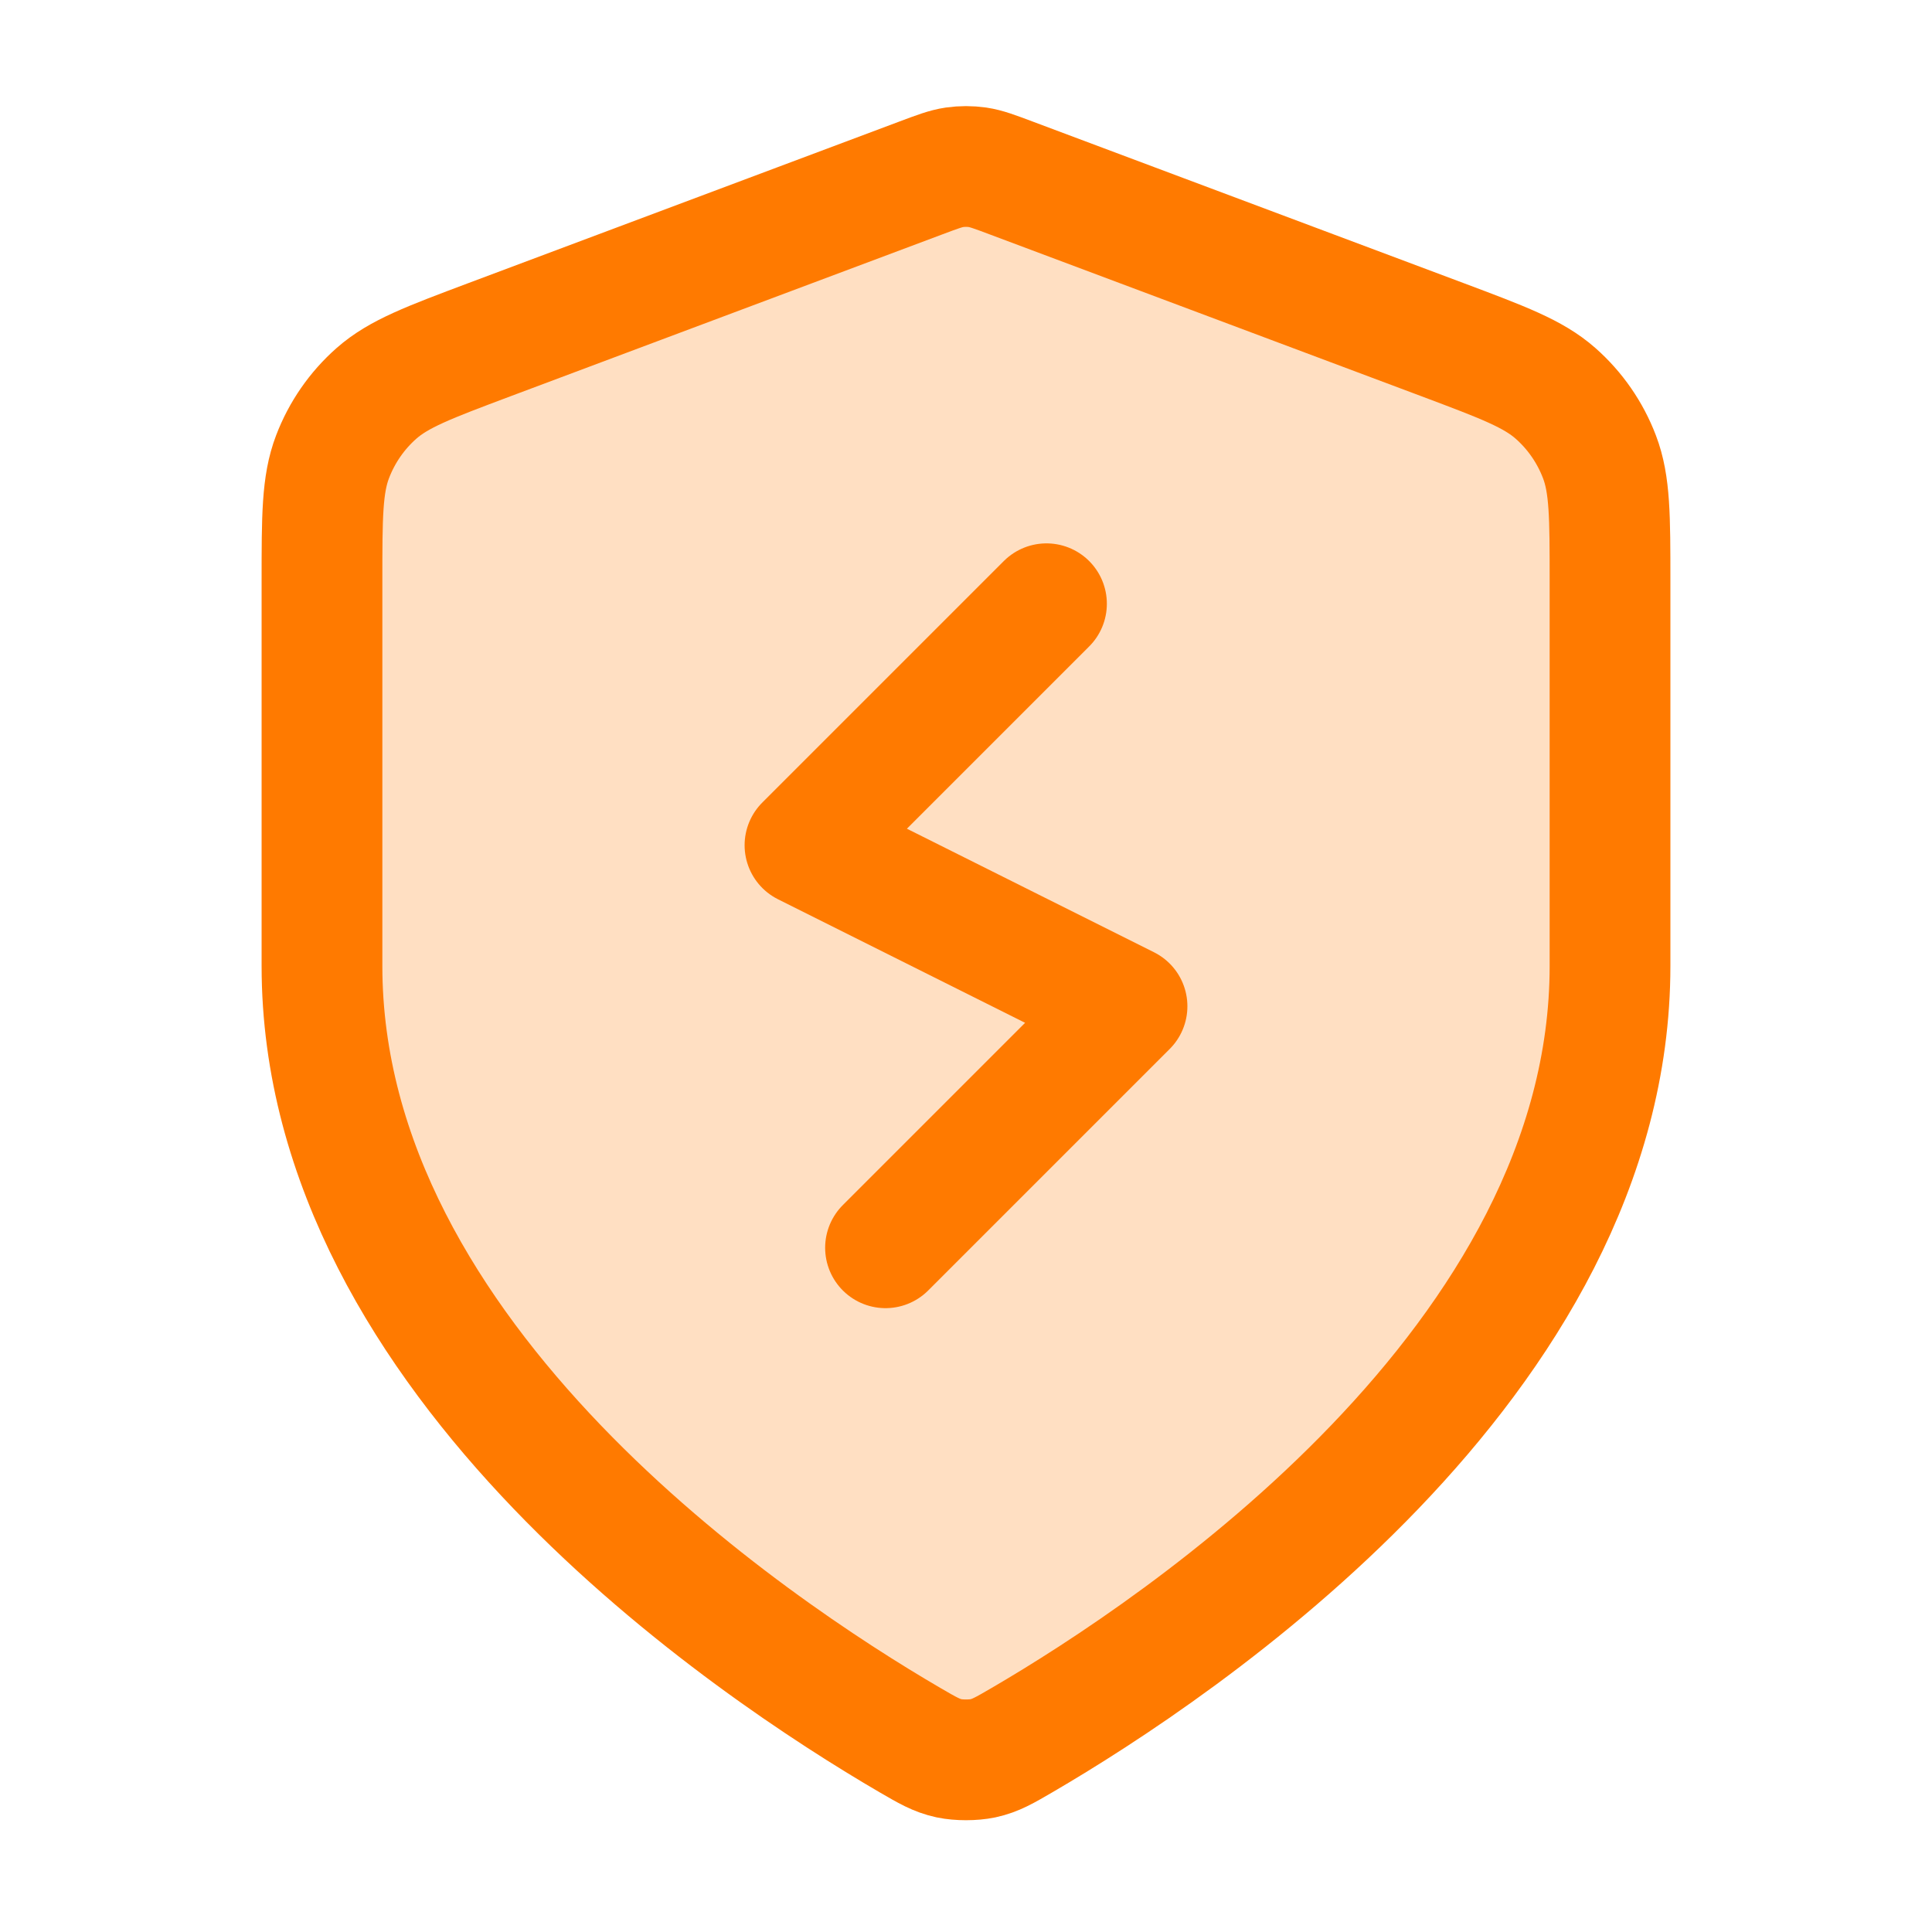
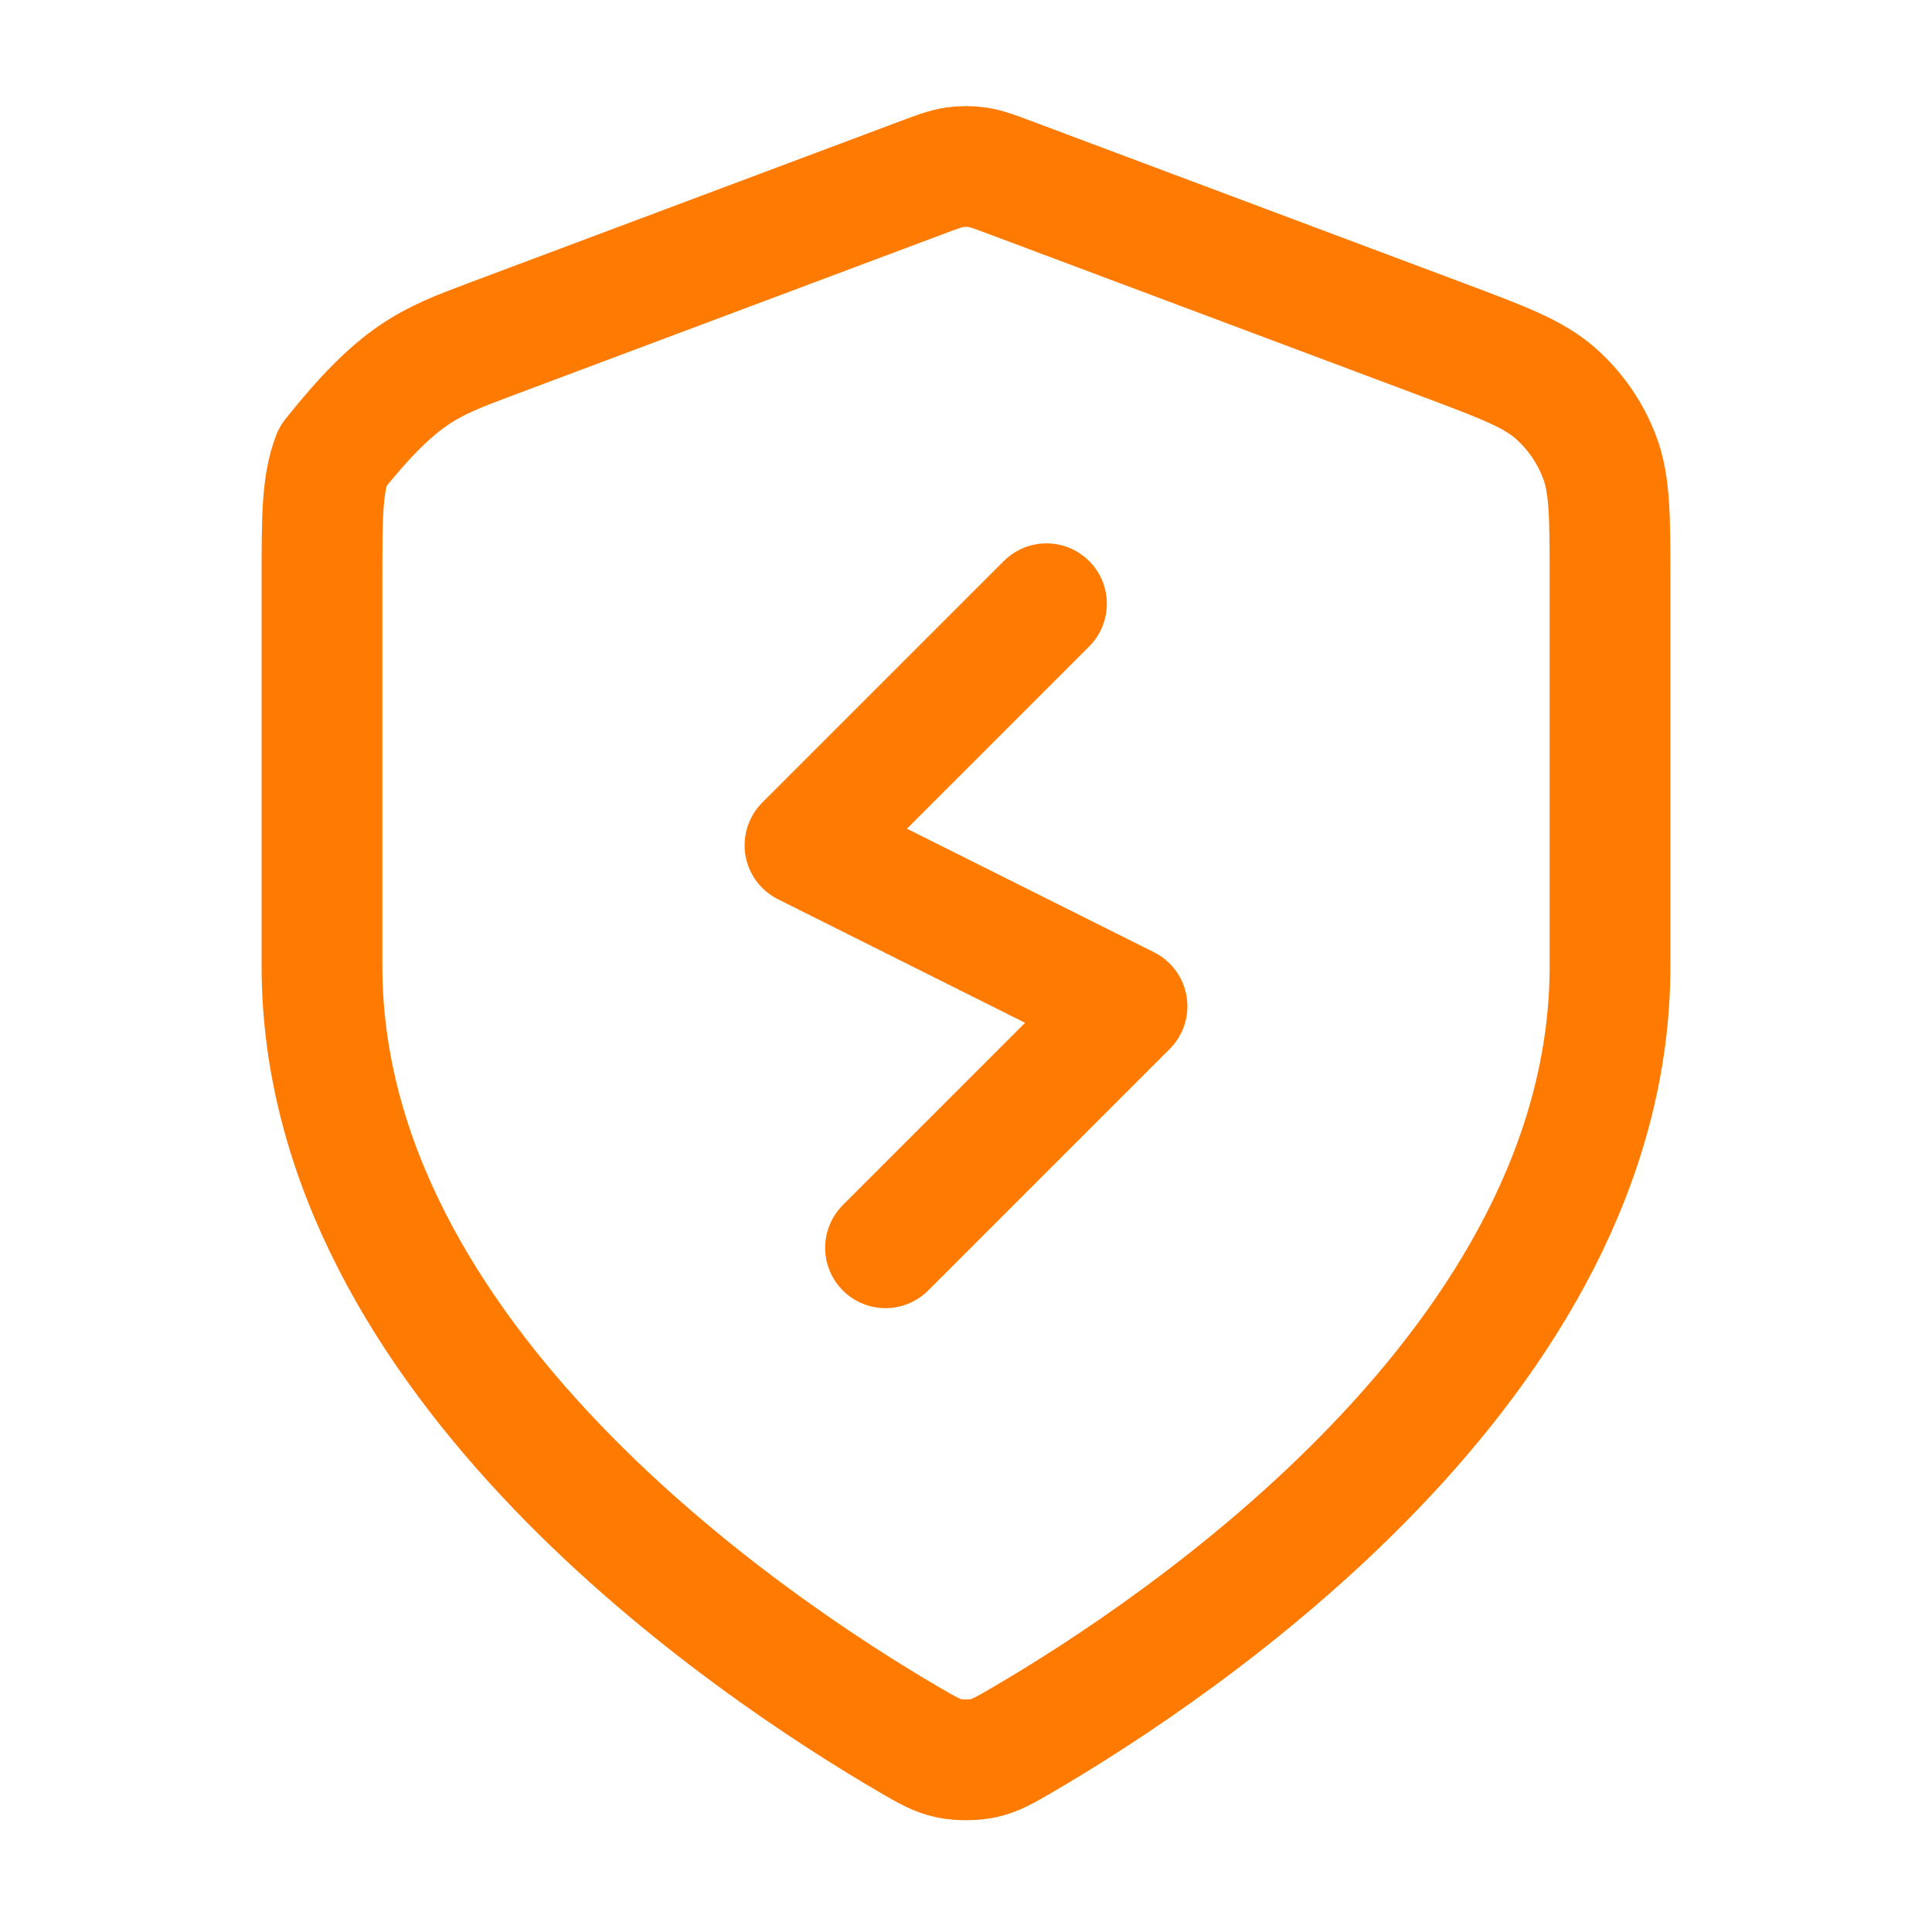
<svg xmlns="http://www.w3.org/2000/svg" width="32" height="32" viewBox="0 0 32 32" fill="none">
-   <path opacity="0.24" d="M15.069 28.82C15.365 28.992 15.512 29.078 15.72 29.123C15.882 29.158 16.118 29.158 16.28 29.123C16.488 29.078 16.636 28.992 16.931 28.82C19.528 27.305 26.667 22.545 26.667 16V9.624C26.667 8.558 26.667 8.025 26.492 7.567C26.338 7.162 26.088 6.801 25.763 6.514C25.395 6.19 24.896 6.003 23.898 5.629L16.749 2.948C16.472 2.844 16.333 2.792 16.191 2.771C16.064 2.753 15.936 2.753 15.809 2.771C15.667 2.792 15.528 2.844 15.251 2.948L8.102 5.629C7.104 6.003 6.605 6.19 6.237 6.514C5.912 6.801 5.662 7.162 5.508 7.567C5.333 8.025 5.333 8.558 5.333 9.624V16C5.333 22.545 12.472 27.305 15.069 28.82Z" fill="#FF7A00" />
-   <path d="M17.333 10L13.333 14L18.667 16.667L14.667 20.667M26.667 16C26.667 22.545 19.528 27.305 16.931 28.82C16.636 28.992 16.488 29.078 16.28 29.123C16.118 29.157 15.882 29.157 15.72 29.123C15.512 29.078 15.365 28.992 15.069 28.82C12.472 27.305 5.333 22.545 5.333 16V9.623C5.333 8.557 5.333 8.024 5.508 7.566C5.662 7.162 5.912 6.8 6.237 6.514C6.605 6.19 7.104 6.003 8.102 5.628L15.251 2.948C15.528 2.844 15.667 2.792 15.809 2.771C15.936 2.753 16.064 2.753 16.191 2.771C16.333 2.792 16.472 2.844 16.749 2.948L23.898 5.628C24.896 6.003 25.395 6.19 25.763 6.514C26.088 6.8 26.338 7.162 26.492 7.566C26.667 8.024 26.667 8.557 26.667 9.623V16Z" stroke="#FF7A00" stroke-width="2" stroke-linecap="round" stroke-linejoin="round" />
+   <path d="M17.333 10L13.333 14L18.667 16.667L14.667 20.667M26.667 16C26.667 22.545 19.528 27.305 16.931 28.82C16.636 28.992 16.488 29.078 16.28 29.123C16.118 29.157 15.882 29.157 15.72 29.123C15.512 29.078 15.365 28.992 15.069 28.82C12.472 27.305 5.333 22.545 5.333 16V9.623C5.333 8.557 5.333 8.024 5.508 7.566C6.605 6.19 7.104 6.003 8.102 5.628L15.251 2.948C15.528 2.844 15.667 2.792 15.809 2.771C15.936 2.753 16.064 2.753 16.191 2.771C16.333 2.792 16.472 2.844 16.749 2.948L23.898 5.628C24.896 6.003 25.395 6.19 25.763 6.514C26.088 6.8 26.338 7.162 26.492 7.566C26.667 8.024 26.667 8.557 26.667 9.623V16Z" stroke="#FF7A00" stroke-width="2" stroke-linecap="round" stroke-linejoin="round" />
</svg>